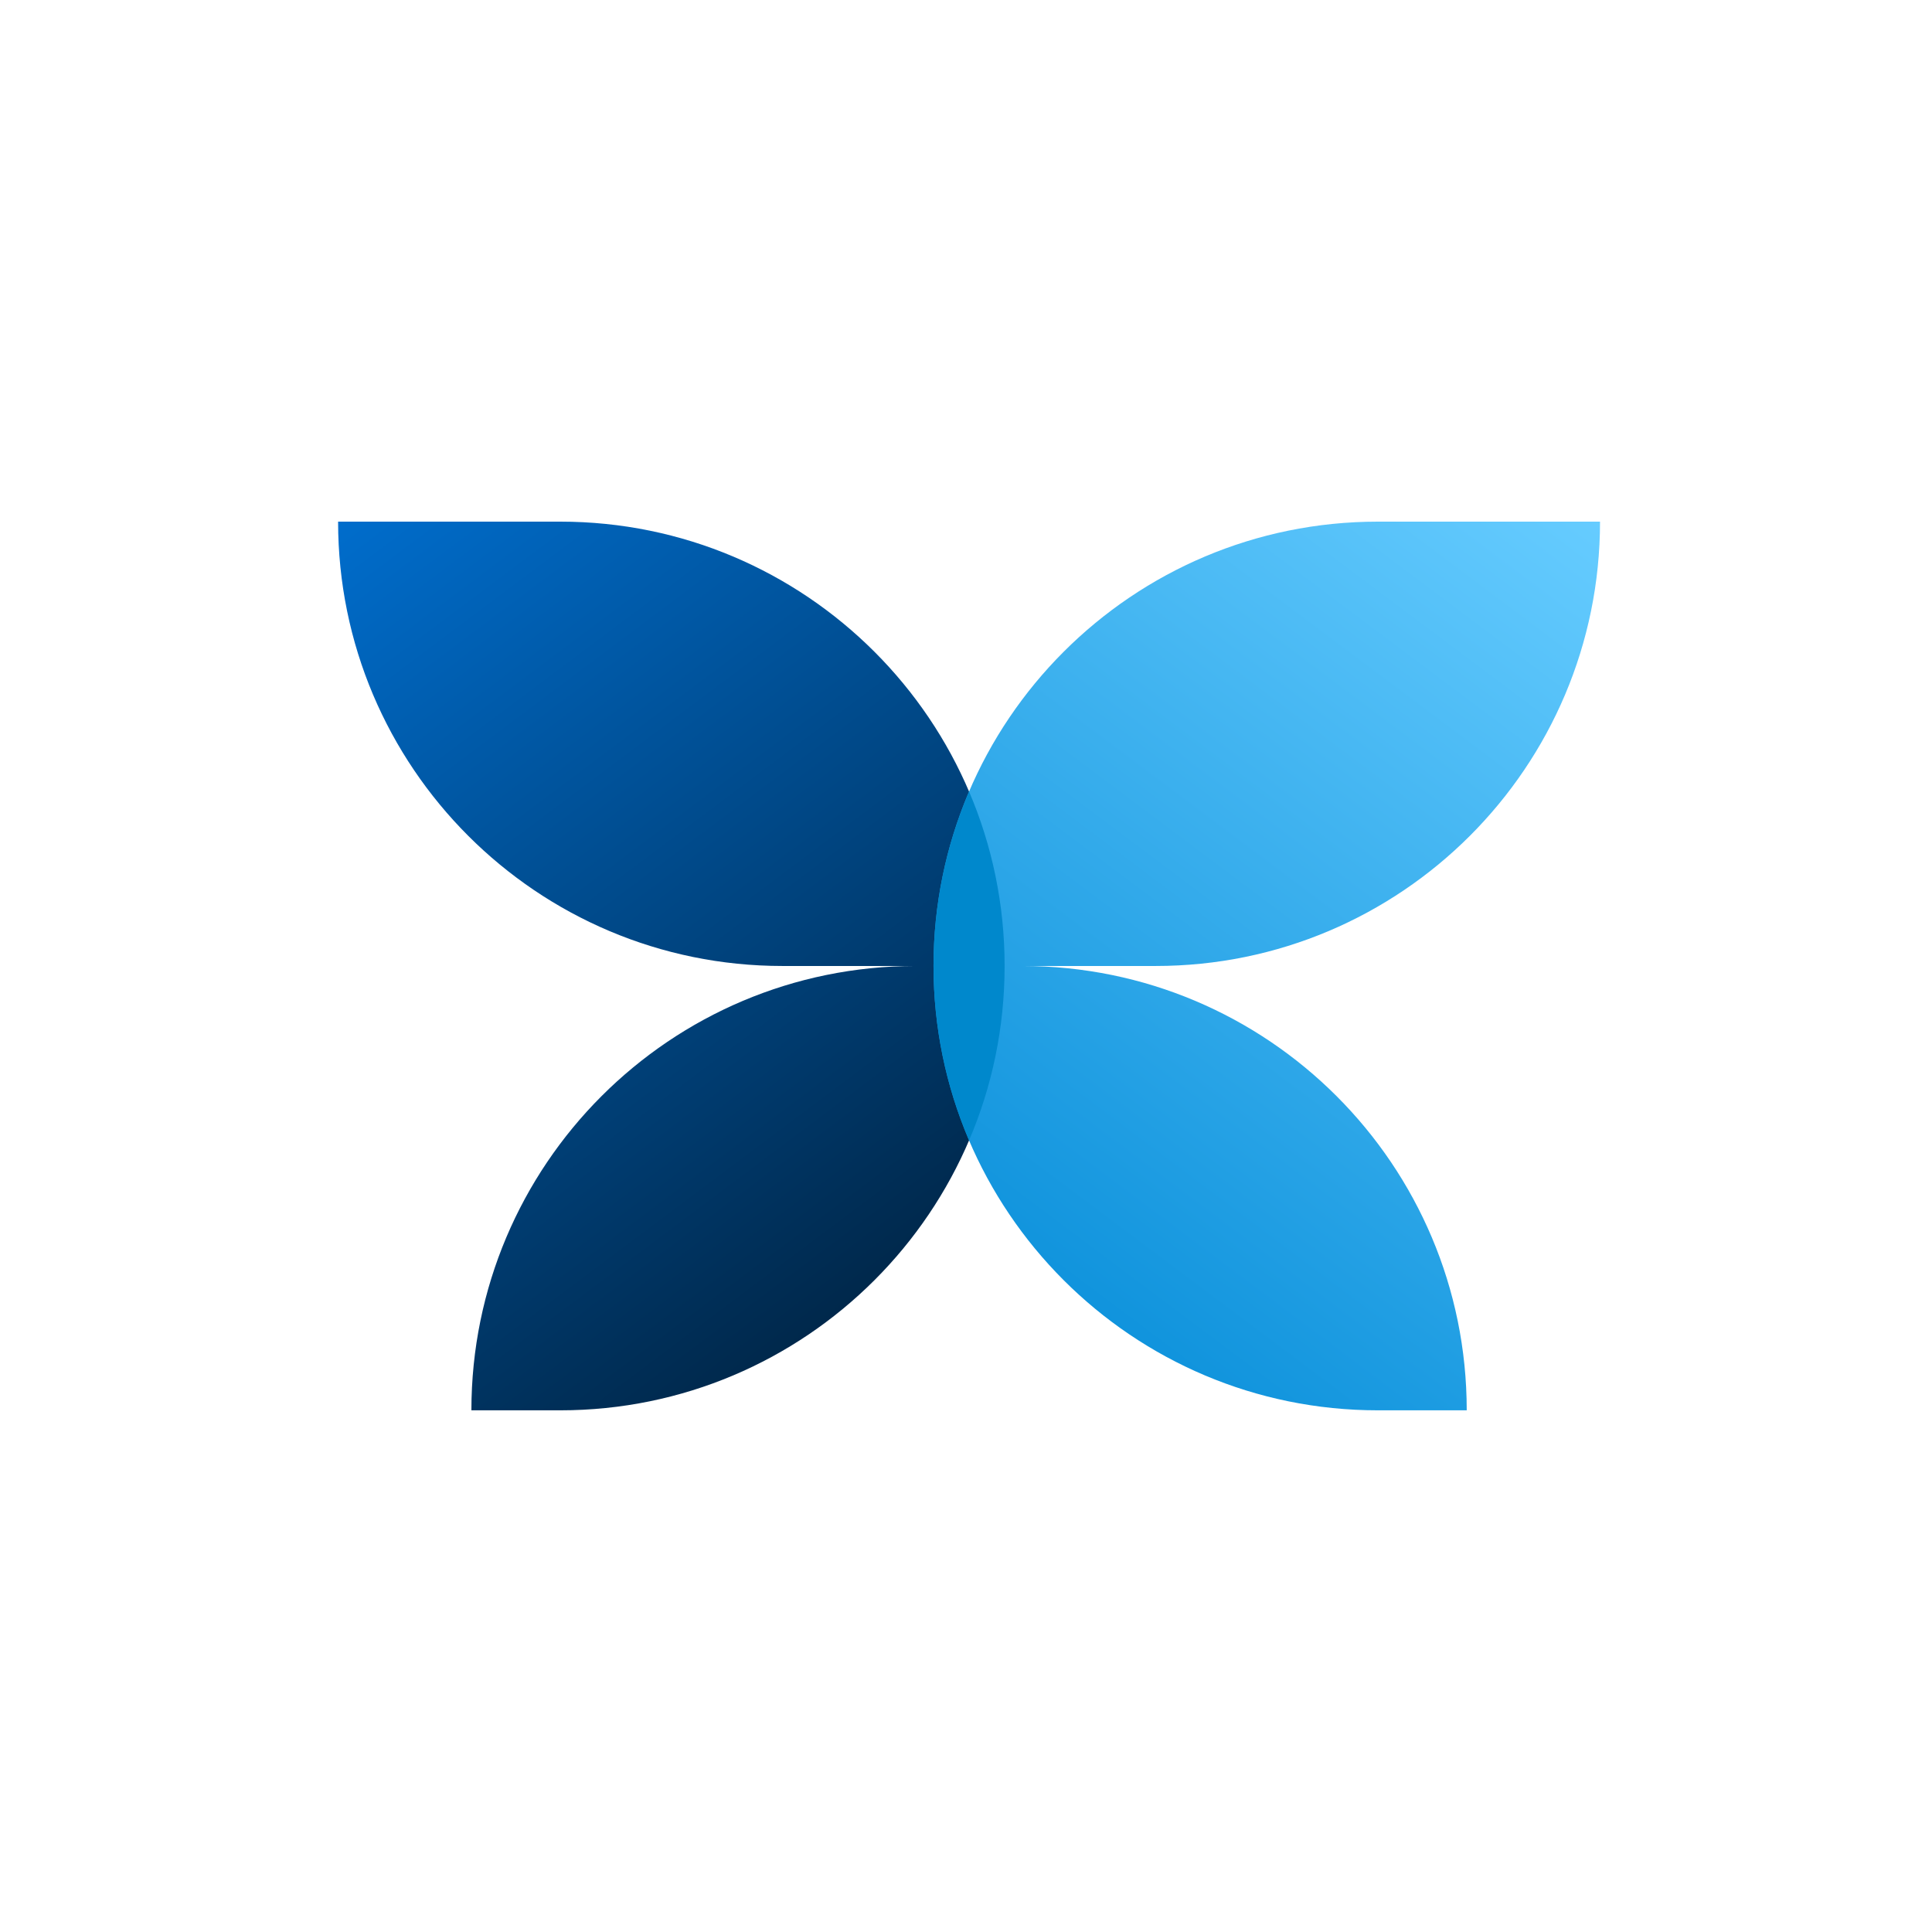
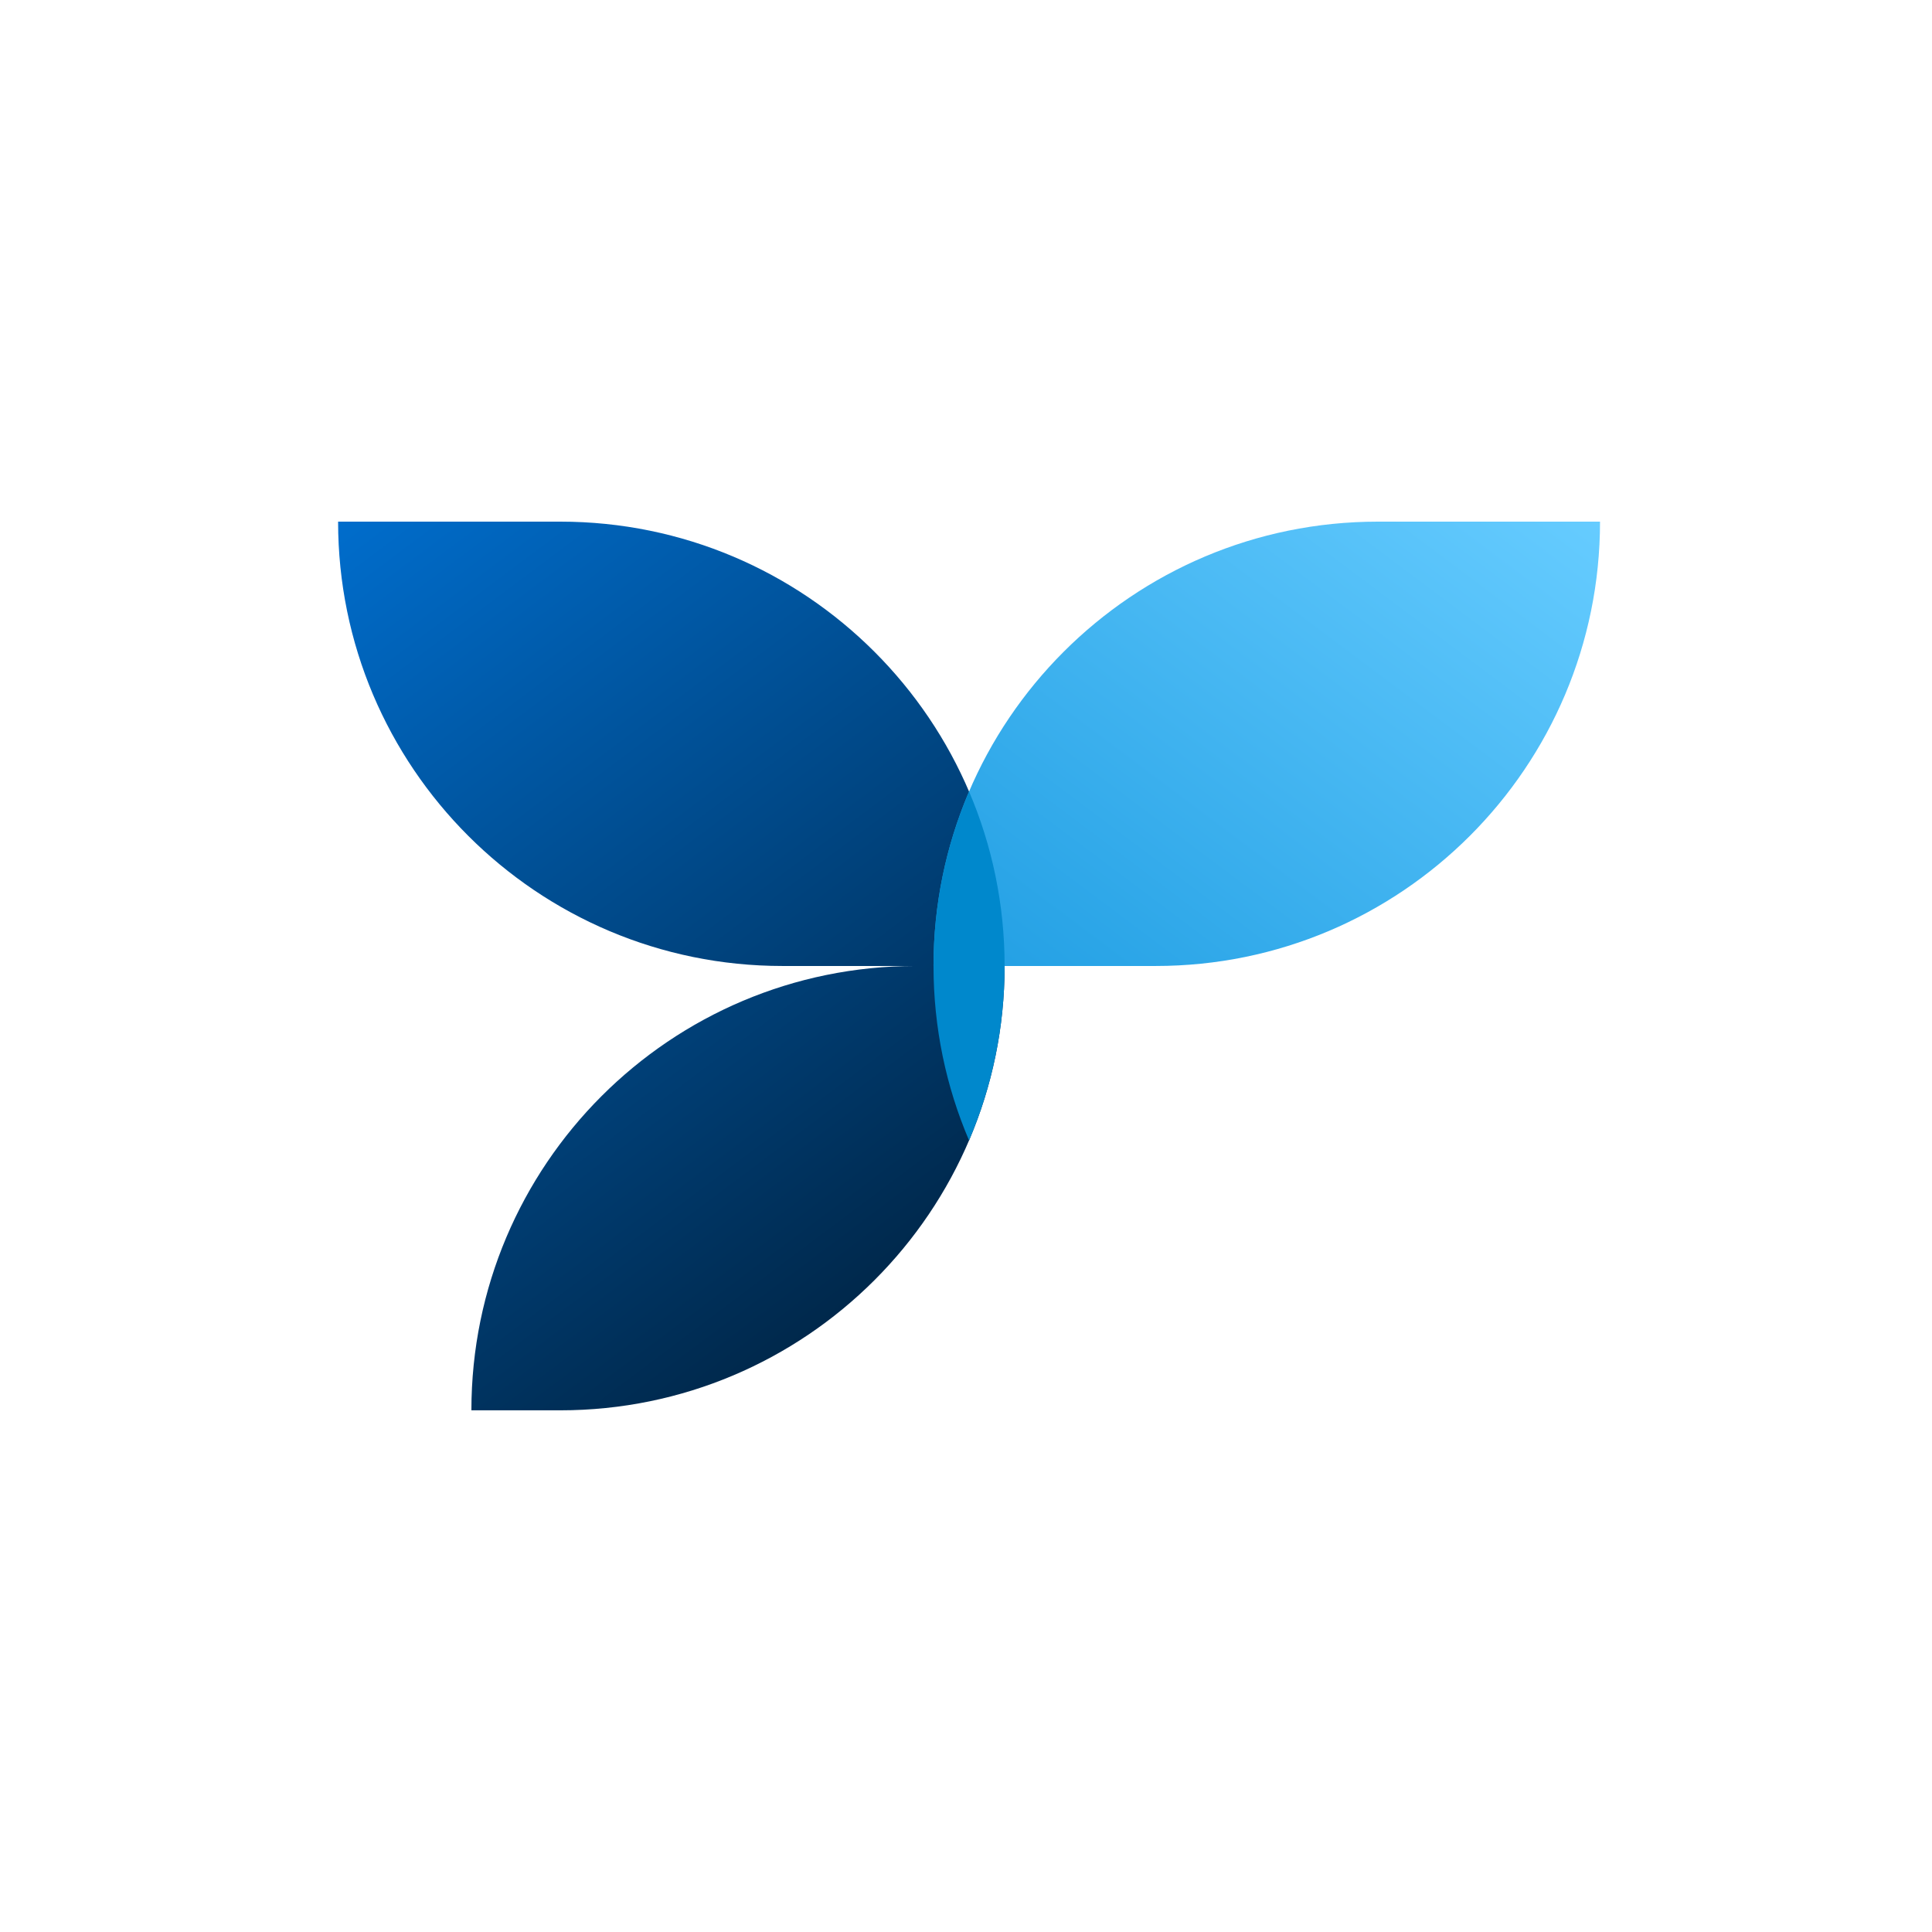
<svg xmlns="http://www.w3.org/2000/svg" width="200" height="200" viewBox="0 0 200 200" fill="none">
-   <rect width="200" height="200" fill="white" />
  <path d="M103.997 99.998C103.997 74.594 83.403 54 57.999 54H35C35 79.404 55.594 99.998 80.998 99.998H103.997Z" fill="url(#paint0_linear)" />
-   <path d="M103.997 99.998C103.997 125.402 83.403 145.996 57.999 145.996H48.799C48.799 120.592 69.393 99.998 94.797 99.998L103.997 99.998Z" fill="url(#paint1_linear)" />
+   <path d="M103.997 99.998C103.997 125.402 83.403 145.996 57.999 145.996H48.799C48.799 120.592 69.393 99.998 94.797 99.998L103.997 99.998" fill="url(#paint1_linear)" />
  <path d="M96.637 99.998C96.637 74.594 117.231 54 142.635 54H165.634C165.634 79.404 145.04 99.998 119.636 99.998H96.637Z" fill="url(#paint2_linear)" />
-   <path d="M96.637 99.998C96.637 125.402 117.231 145.996 142.635 145.996H151.835C151.835 120.592 131.241 99.998 105.837 99.998L96.637 99.998Z" fill="url(#paint3_linear)" />
  <path d="M100.317 81.94C102.686 87.484 103.997 93.588 103.997 99.998C103.997 106.408 102.686 112.512 100.317 118.055C97.948 112.512 96.637 106.408 96.637 99.998C96.637 93.588 97.948 87.484 100.317 81.94Z" fill="#0088CC" />
  <defs>
    <linearGradient id="paint0_linear" x1="104" y1="146" x2="35" y2="54" gradientUnits="userSpaceOnUse">
      <stop stop-color="#001B33" />
      <stop offset="1" stop-color="#006DCC" />
    </linearGradient>
    <linearGradient id="paint1_linear" x1="104" y1="146" x2="35" y2="54" gradientUnits="userSpaceOnUse">
      <stop stop-color="#001B33" />
      <stop offset="1" stop-color="#006DCC" />
    </linearGradient>
    <linearGradient id="paint2_linear" x1="97" y1="146" x2="166" y2="54" gradientUnits="userSpaceOnUse">
      <stop stop-color="#0089D6" />
      <stop offset="1" stop-color="#66CCFF" />
    </linearGradient>
    <linearGradient id="paint3_linear" x1="97" y1="146" x2="166" y2="54" gradientUnits="userSpaceOnUse">
      <stop stop-color="#0089D6" />
      <stop offset="1" stop-color="#66CCFF" />
    </linearGradient>
  </defs>
</svg>